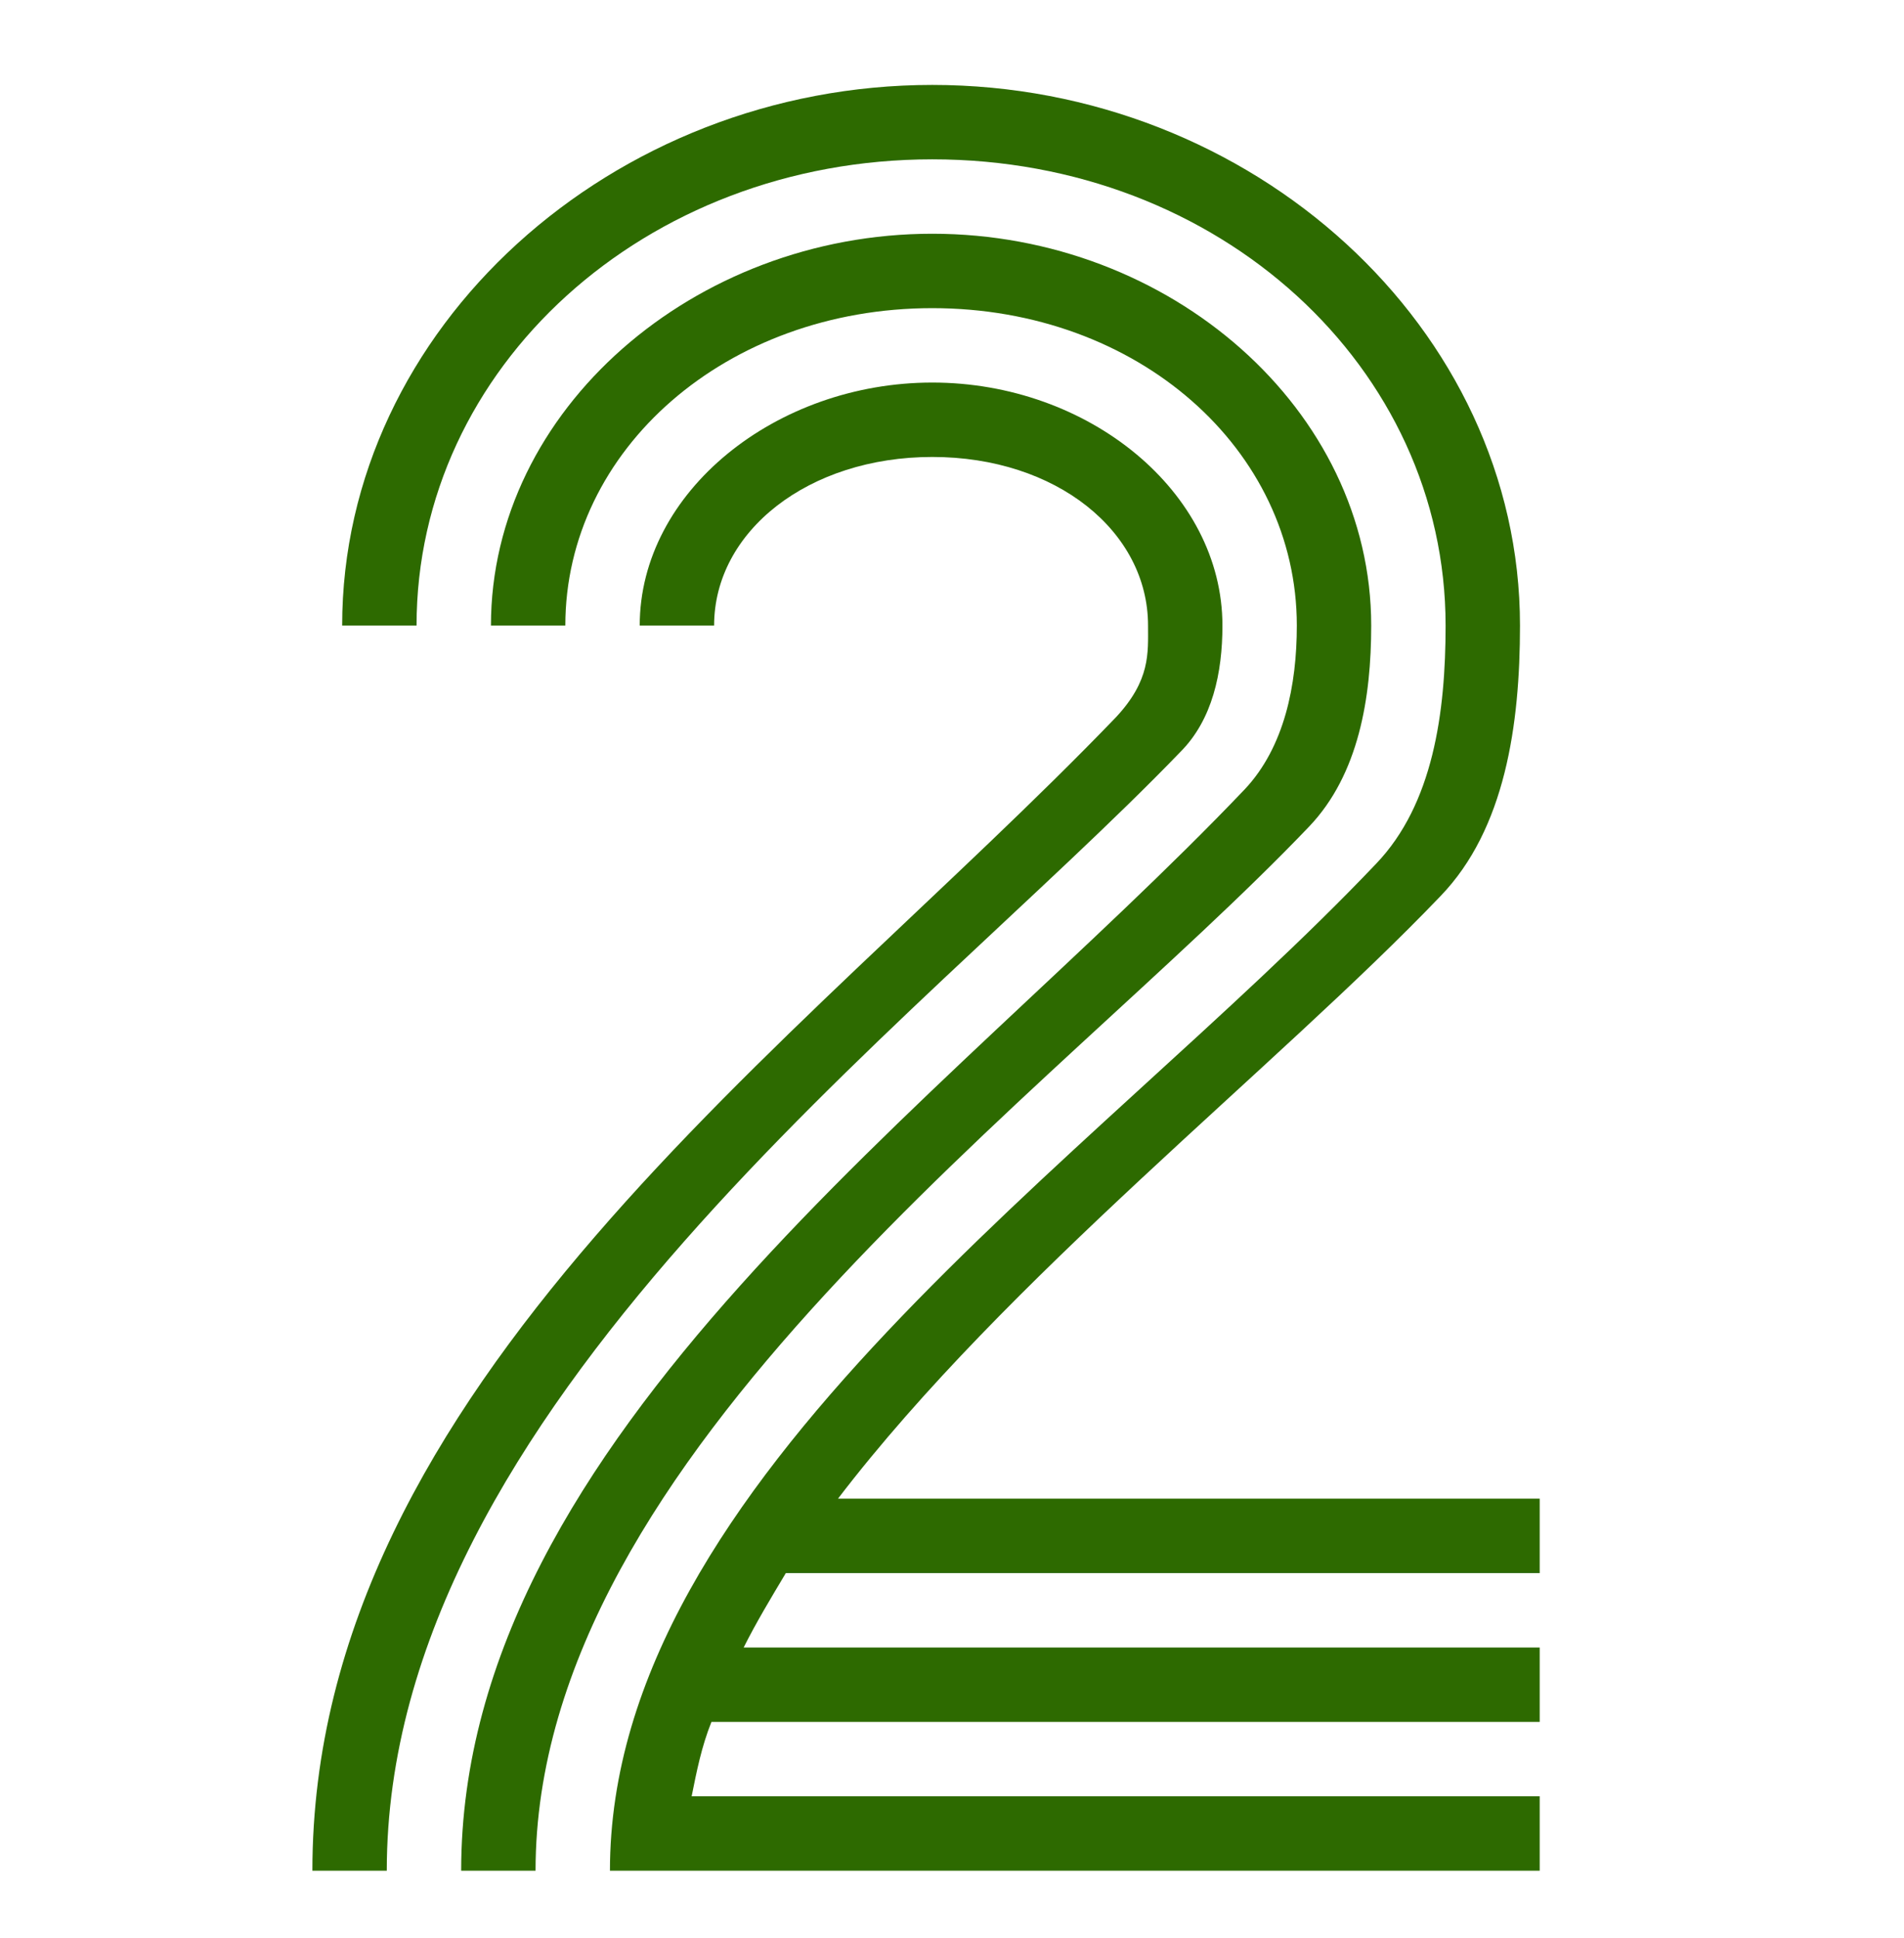
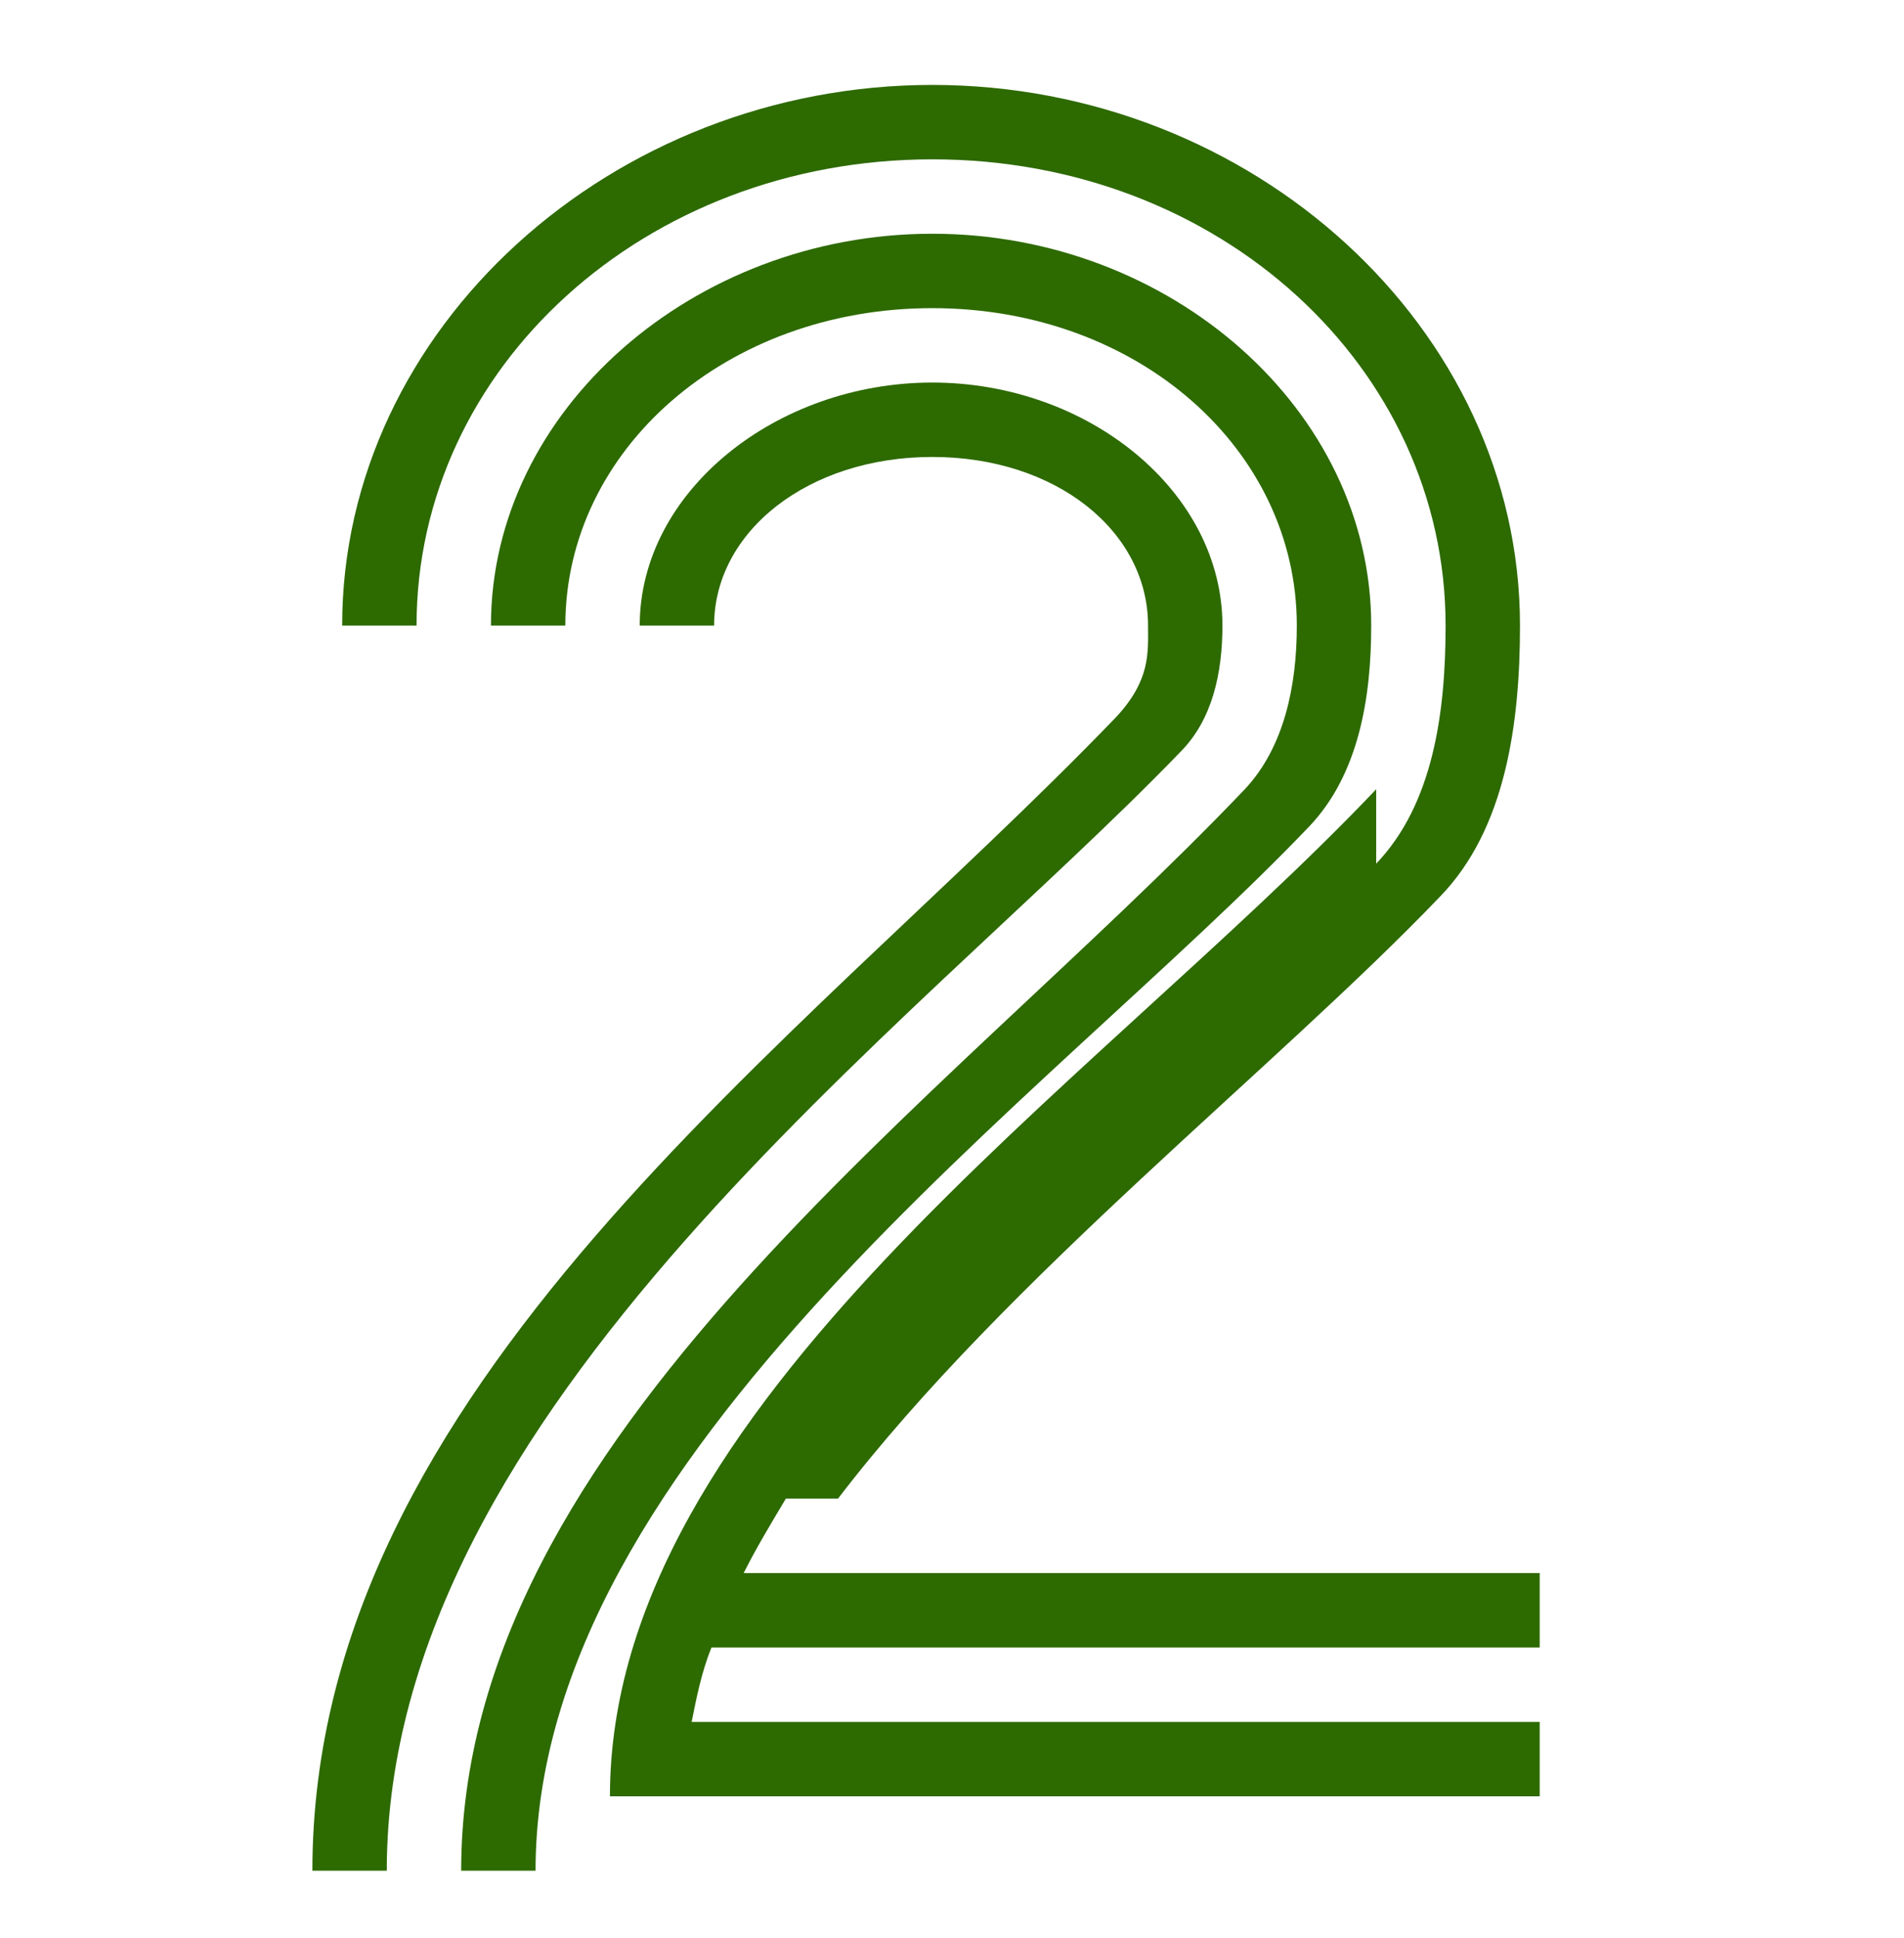
<svg xmlns="http://www.w3.org/2000/svg" id="Layer_1" data-name="Layer 1" viewBox="0 0 172 175">
  <defs>
    <style> .cls-1 { fill: #2d6a00; } </style>
  </defs>
-   <path class="cls-1" d="M100.8,64.79c3.14-3.36,2.91-5.82,2.91-8.29,0-8.51-8.29-15.23-19.49-15.23s-19.71,6.72-19.71,15.23h-6.72c0-12.1,12.32-21.95,26.43-21.95s26.21,9.86,26.21,21.95c0,4.26-.9,8.51-3.81,11.42-23.97,24.86-71.68,59.36-71.68,101.03h-6.72c0-43.68,43.91-74.37,72.58-104.16ZM124.32,78c5.15-5.38,6.27-13.67,6.27-21.5,0-23.3-20.39-42.11-46.37-42.11s-46.59,18.82-46.59,42.11h-6.72c0-26.88,24.42-48.83,53.31-48.83s53.09,21.95,53.09,48.83c0,8.96-1.34,18.37-7.17,24.42-14.79,15.46-39.2,34.5-54.44,54.43h63.39v6.72h-68.1c-1.34,2.24-2.69,4.48-3.81,6.72h71.91v6.72h-74.82c-.9,2.24-1.34,4.48-1.79,6.72h76.61v6.72H55.1c0-35.39,43.68-64.07,69.22-90.95ZM112.45,71.28c3.58-3.81,4.7-9.41,4.7-14.78,0-15.91-14.34-28.67-32.93-28.67s-33.15,12.77-33.15,28.67h-6.72c0-19.49,18.37-35.39,39.87-35.39s39.65,15.9,39.65,35.39c0,6.5-1.12,13.44-5.6,18.14-23.3,24.42-69.89,56.67-69.89,94.31h-6.72c0-39.2,43.68-69.22,70.79-97.67Z" />
+   <path class="cls-1" d="M100.8,64.79c3.14-3.36,2.91-5.82,2.91-8.29,0-8.51-8.29-15.23-19.49-15.23s-19.71,6.72-19.71,15.23h-6.72c0-12.1,12.32-21.95,26.43-21.95s26.21,9.86,26.21,21.95c0,4.26-.9,8.51-3.81,11.42-23.97,24.86-71.68,59.36-71.68,101.03h-6.72c0-43.68,43.91-74.37,72.58-104.16ZM124.32,78c5.15-5.38,6.27-13.67,6.27-21.5,0-23.3-20.39-42.11-46.37-42.11s-46.59,18.82-46.59,42.11h-6.72c0-26.88,24.42-48.83,53.31-48.83s53.09,21.95,53.09,48.83c0,8.96-1.34,18.37-7.17,24.42-14.79,15.46-39.2,34.5-54.44,54.43h63.39h-68.1c-1.34,2.24-2.69,4.48-3.81,6.72h71.91v6.72h-74.82c-.9,2.24-1.34,4.48-1.79,6.72h76.61v6.72H55.1c0-35.39,43.68-64.07,69.22-90.95ZM112.45,71.28c3.58-3.81,4.7-9.41,4.7-14.78,0-15.91-14.34-28.67-32.93-28.67s-33.15,12.77-33.15,28.67h-6.72c0-19.49,18.37-35.39,39.87-35.39s39.65,15.9,39.65,35.39c0,6.5-1.12,13.44-5.6,18.14-23.3,24.42-69.89,56.67-69.89,94.31h-6.72c0-39.2,43.68-69.22,70.79-97.67Z" />
</svg>